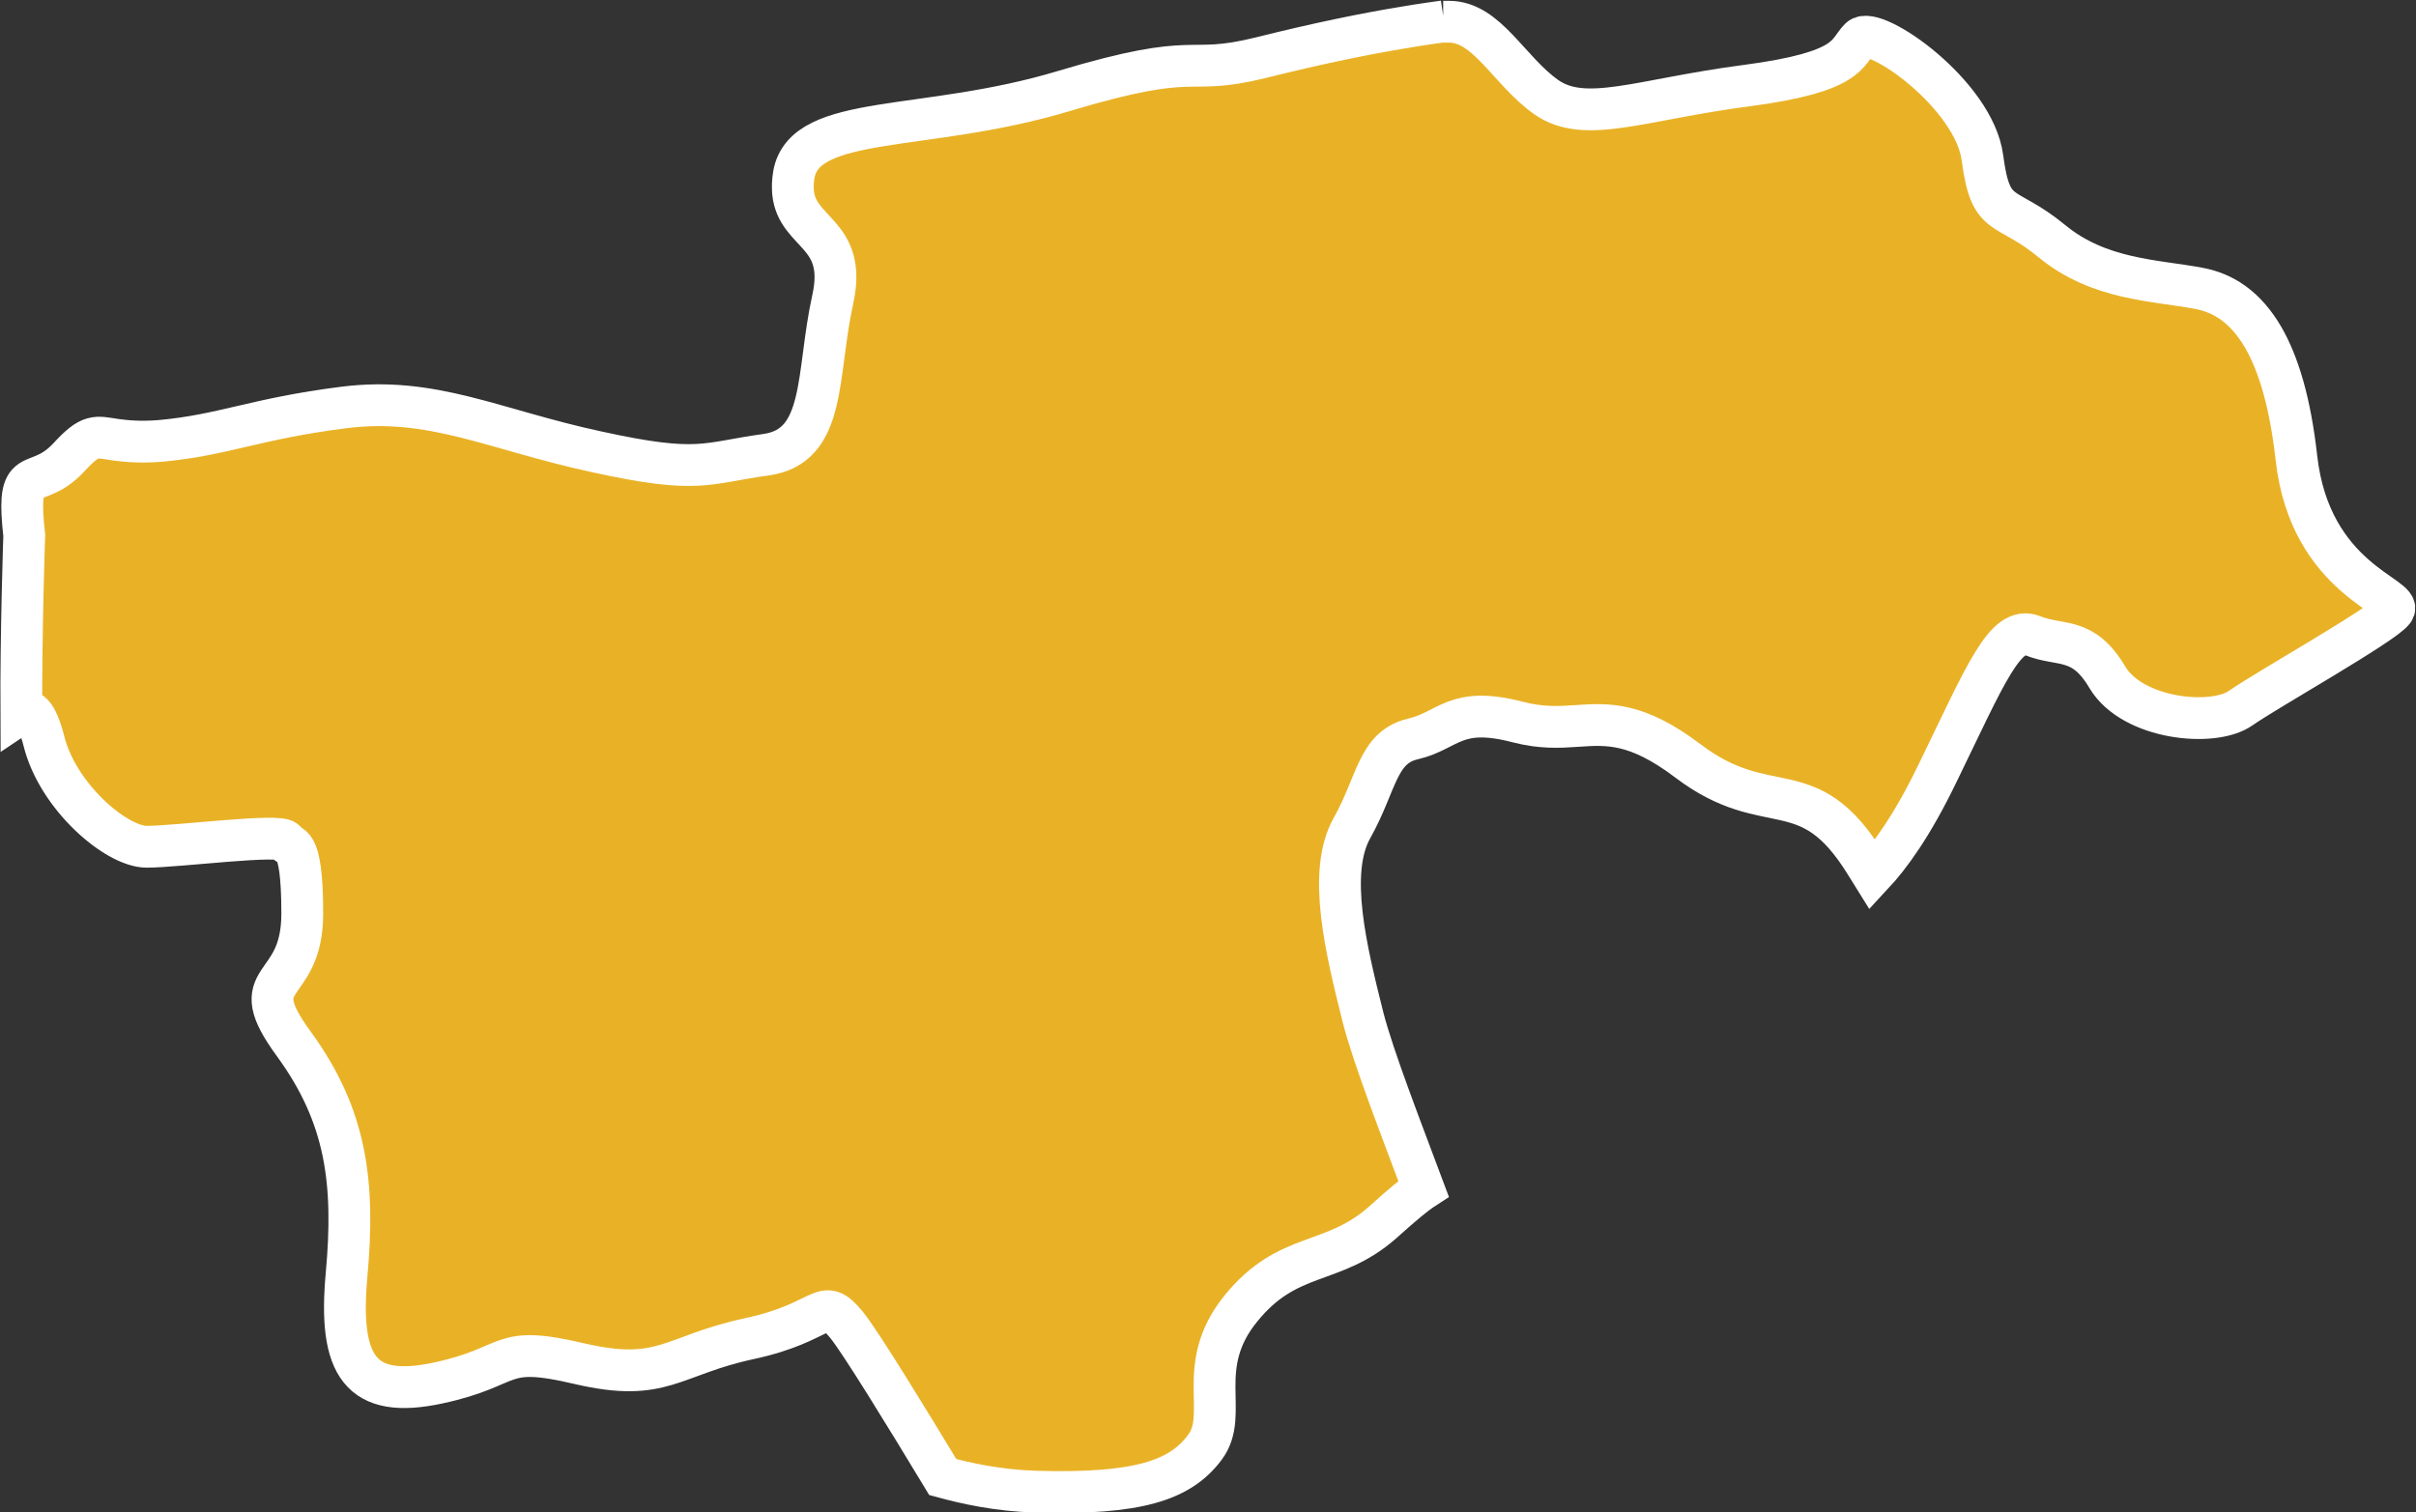
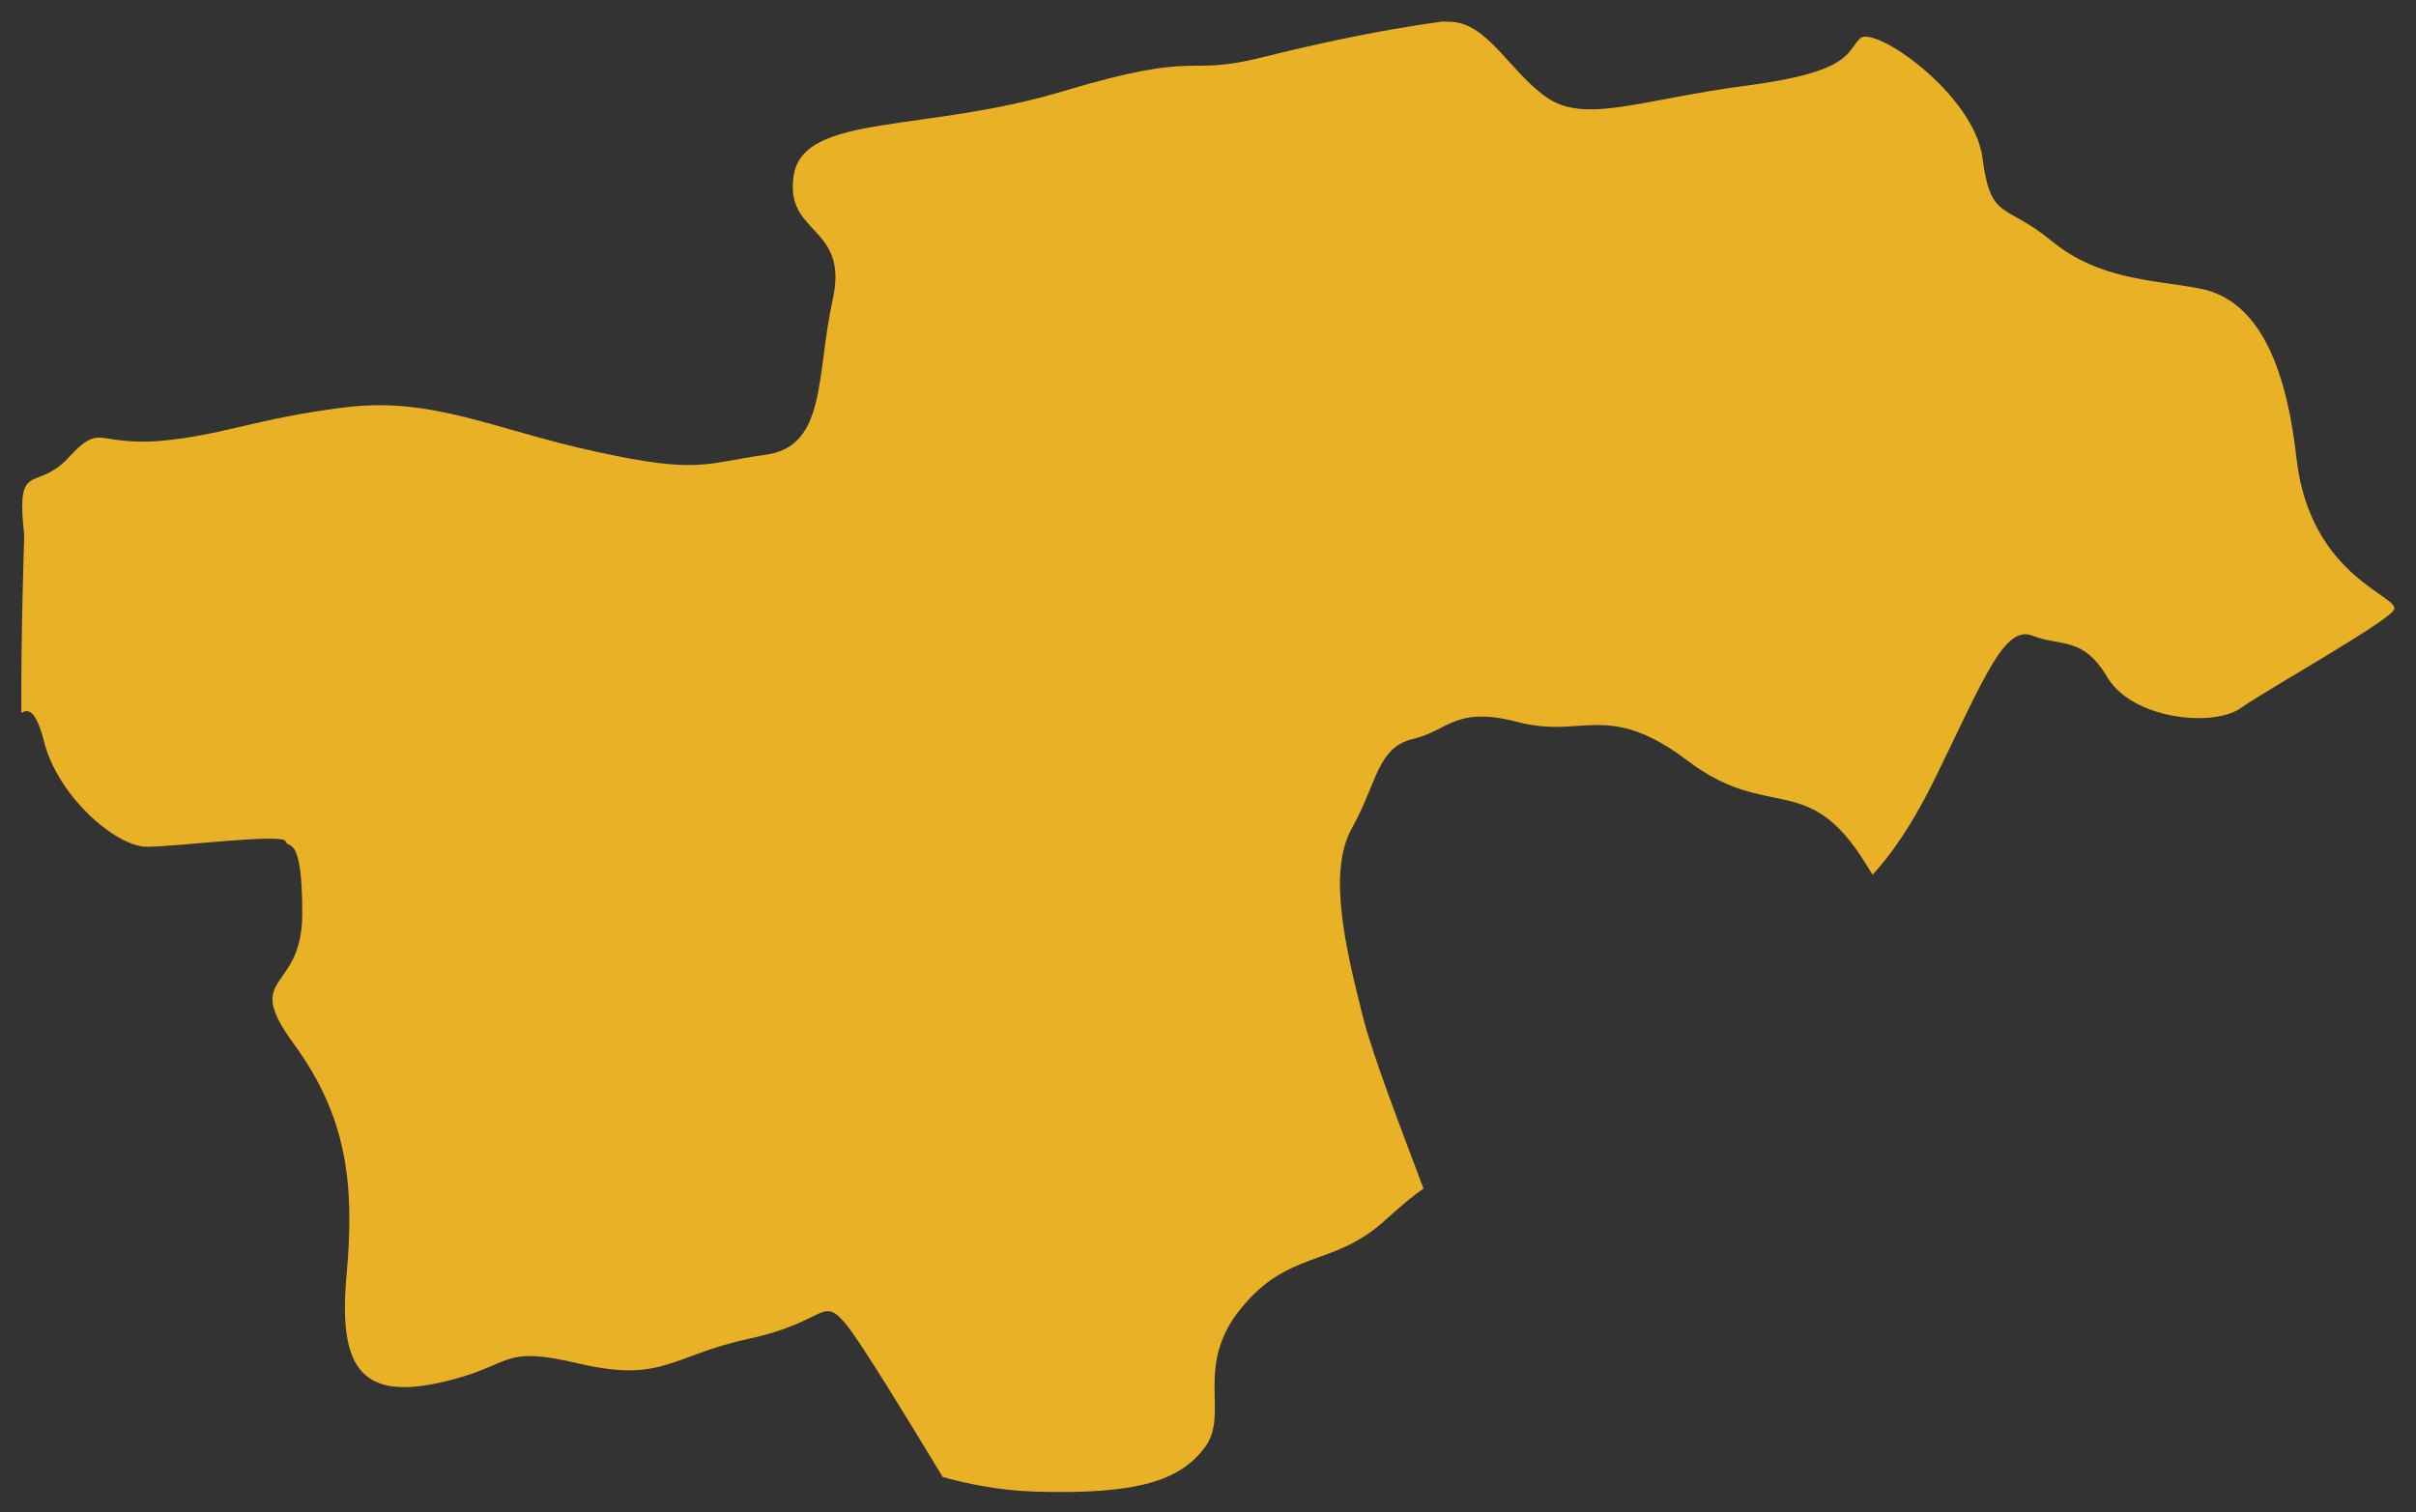
<svg xmlns="http://www.w3.org/2000/svg" id="_Слой_2" data-name="Слой 2" viewBox="0 0 57.79 36.18">
  <rect x="0" y="0" width="57.79" height="36.18" fill="#333333" stroke="none" />
  <defs>
    <style> .cls-1 { fill: none; } .cls-1, .cls-2 { stroke: #fff; stroke-miterlimit: 10; } .cls-2, .cls-3 { fill: #e9b226; } .cls-4 { clip-path: url(#clippath); } </style>
    <clipPath id="clippath">
      <path class="cls-2" d="m34.54.51c-.27.04-.58.08-.92.14-.93.15-2.1.39-3.46.73-1.86.46-1.39-.2-4.72.8-3.32,1-6.18.53-6.45,1.99-.03.17-.03.31-.02.44.1.99,1.3.96.95,2.55-.4,1.8-.14,3.52-1.6,3.72-1.46.2-1.59.47-4.05-.07-2.46-.53-3.92-1.33-6.05-1.06-2.13.27-2.86.66-4.39.8-.51.04-.84,0-1.07-.03-.47-.07-.59-.15-1.12.43-.46.49-.8.42-.98.62-.13.15-.17.44-.08,1.24,0,0-.08,2.31-.07,4.25.18-.12.36-.03.54.67.33,1.33,1.73,2.53,2.46,2.53s3.26-.33,3.32-.13c.07.2.4-.2.4,1.73s-1.46,1.4-.2,3.12c1.26,1.73,1.46,3.32,1.26,5.52-.2,2.19.33,2.99,2.19,2.59,1.86-.4,1.4-.93,3.39-.46,1.99.46,2.19-.2,4.05-.6,1.86-.4,1.73-1.06,2.33-.33.34.42,1.43,2.2,2.3,3.64.55.15,1.3.32,2.22.35,2.46.07,3.46-.27,4.05-1.06.6-.8-.27-1.93.86-3.32,1.13-1.4,2.19-1,3.39-2.06.5-.45.78-.68.98-.81-.5-1.34-1.2-3.13-1.45-4.11-.4-1.6-.86-3.46-.26-4.52.6-1.07.6-1.93,1.46-2.13.86-.2,1-.8,2.52-.4.55.14.97.12,1.39.09.74-.05,1.43-.1,2.67.84,1.93,1.46,2.86.2,4.25,2.46.06.09.11.18.16.26.41-.44.95-1.17,1.57-2.46,1.13-2.32,1.6-3.52,2.26-3.26.67.27,1.2,0,1.79,1,.6,1,2.53,1.2,3.19.73.66-.46,3.39-1.99,3.65-2.33.27-.33-1.99-.73-2.32-3.65-.15-1.34-.43-2.25-.79-2.88-.43-.74-.96-1.07-1.54-1.18-1.06-.2-2.39-.2-3.52-1.13-1.13-.93-1.46-.47-1.66-1.99-.2-1.53-2.59-3.19-2.93-2.86-.33.33-.2.8-2.72,1.13-2.53.33-3.86.93-4.79.27-.89-.63-1.41-1.8-2.32-1.8-.05,0-.1,0-.14,0" />
    </clipPath>
  </defs>
  <g id="_Слой_1-2" data-name="Слой 1">
    <g>
-       <path class="cls-3" d="m34.54.51c-.27.04-.58.08-.92.14-.93.15-2.1.39-3.46.73-1.86.46-1.39-.2-4.72.8-3.32,1-6.18.53-6.45,1.99-.03.17-.03.31-.02.44.1.99,1.3.96.95,2.55-.4,1.8-.14,3.52-1.6,3.72-1.46.2-1.59.47-4.05-.07-2.46-.53-3.92-1.33-6.05-1.06-2.13.27-2.86.66-4.39.8-.51.04-.84,0-1.07-.03-.47-.07-.59-.15-1.12.43-.46.49-.8.42-.98.62-.13.15-.17.44-.08,1.24,0,0-.08,2.31-.07,4.25.18-.12.36-.03.54.67.33,1.33,1.73,2.53,2.46,2.53s3.26-.33,3.32-.13c.07.2.4-.2.4,1.73s-1.46,1.4-.2,3.12c1.26,1.73,1.46,3.32,1.26,5.52-.2,2.19.33,2.99,2.19,2.59,1.86-.4,1.4-.93,3.39-.46,1.99.46,2.19-.2,4.05-.6,1.86-.4,1.73-1.06,2.33-.33.34.42,1.43,2.2,2.3,3.64.55.15,1.3.32,2.22.35,2.46.07,3.46-.27,4.05-1.06.6-.8-.27-1.93.86-3.32,1.13-1.4,2.19-1,3.39-2.06.5-.45.78-.68.98-.81-.5-1.34-1.2-3.13-1.45-4.11-.4-1.6-.86-3.46-.26-4.52.6-1.07.6-1.93,1.46-2.13.86-.2,1-.8,2.52-.4.55.14.97.12,1.39.09.74-.05,1.43-.1,2.67.84,1.93,1.46,2.86.2,4.25,2.46.06.09.11.18.16.26.41-.44.95-1.17,1.57-2.46,1.13-2.32,1.6-3.52,2.26-3.26.67.27,1.2,0,1.79,1,.6,1,2.53,1.2,3.19.73.66-.46,3.39-1.99,3.65-2.33.27-.33-1.99-.73-2.32-3.65-.15-1.34-.43-2.25-.79-2.88-.43-.74-.96-1.07-1.54-1.18-1.06-.2-2.39-.2-3.52-1.13-1.13-.93-1.46-.47-1.66-1.99-.2-1.53-2.59-3.19-2.93-2.86-.33.33-.2.8-2.72,1.13-2.53.33-3.86.93-4.79.27-.89-.63-1.41-1.8-2.32-1.8-.05,0-.1,0-.14,0" />
      <g class="cls-4">
        <rect class="cls-2" x="-.51" y="-15.39" width="59.04" height="67.02" transform="translate(-1.19 34.18) rotate(-60)" />
      </g>
-       <path class="cls-1" d="m34.54.51c-.27.04-.58.08-.92.14-.93.15-2.1.39-3.46.73-1.86.46-1.39-.2-4.72.8-3.32,1-6.18.53-6.45,1.99-.03.17-.03.31-.02.44.1.99,1.3.96.95,2.55-.4,1.8-.14,3.52-1.6,3.72-1.46.2-1.59.47-4.05-.07-2.46-.53-3.92-1.33-6.05-1.06-2.13.27-2.86.66-4.39.8-.51.04-.84,0-1.07-.03-.47-.07-.59-.15-1.12.43-.46.49-.8.42-.98.62-.13.15-.17.44-.08,1.24,0,0-.08,2.31-.07,4.25.18-.12.36-.03.54.67.33,1.33,1.73,2.53,2.46,2.53s3.26-.33,3.32-.13c.07.2.4-.2.4,1.73s-1.46,1.4-.2,3.12c1.26,1.73,1.46,3.32,1.26,5.52-.2,2.19.33,2.99,2.19,2.59,1.86-.4,1.4-.93,3.39-.46,1.99.46,2.19-.2,4.05-.6,1.86-.4,1.73-1.06,2.33-.33.34.42,1.43,2.2,2.3,3.64.55.15,1.3.32,2.22.35,2.46.07,3.46-.27,4.05-1.06.6-.8-.27-1.93.86-3.32,1.13-1.4,2.19-1,3.39-2.06.5-.45.78-.68.98-.81-.5-1.34-1.2-3.13-1.45-4.11-.4-1.6-.86-3.46-.26-4.52.6-1.07.6-1.93,1.46-2.13.86-.2,1-.8,2.52-.4.55.14.97.12,1.39.09.74-.05,1.43-.1,2.67.84,1.93,1.46,2.86.2,4.25,2.46.06.09.11.18.16.26.41-.44.95-1.17,1.57-2.46,1.13-2.32,1.6-3.52,2.26-3.26.67.27,1.2,0,1.79,1,.6,1,2.53,1.2,3.19.73.66-.46,3.39-1.99,3.65-2.33.27-.33-1.99-.73-2.32-3.65-.15-1.34-.43-2.25-.79-2.88-.43-.74-.96-1.07-1.54-1.18-1.06-.2-2.39-.2-3.52-1.13-1.13-.93-1.46-.47-1.66-1.99-.2-1.53-2.59-3.19-2.93-2.86-.33.33-.2.8-2.72,1.13-2.53.33-3.86.93-4.79.27-.89-.63-1.41-1.8-2.32-1.8-.05,0-.1,0-.14,0" />
    </g>
  </g>
</svg>